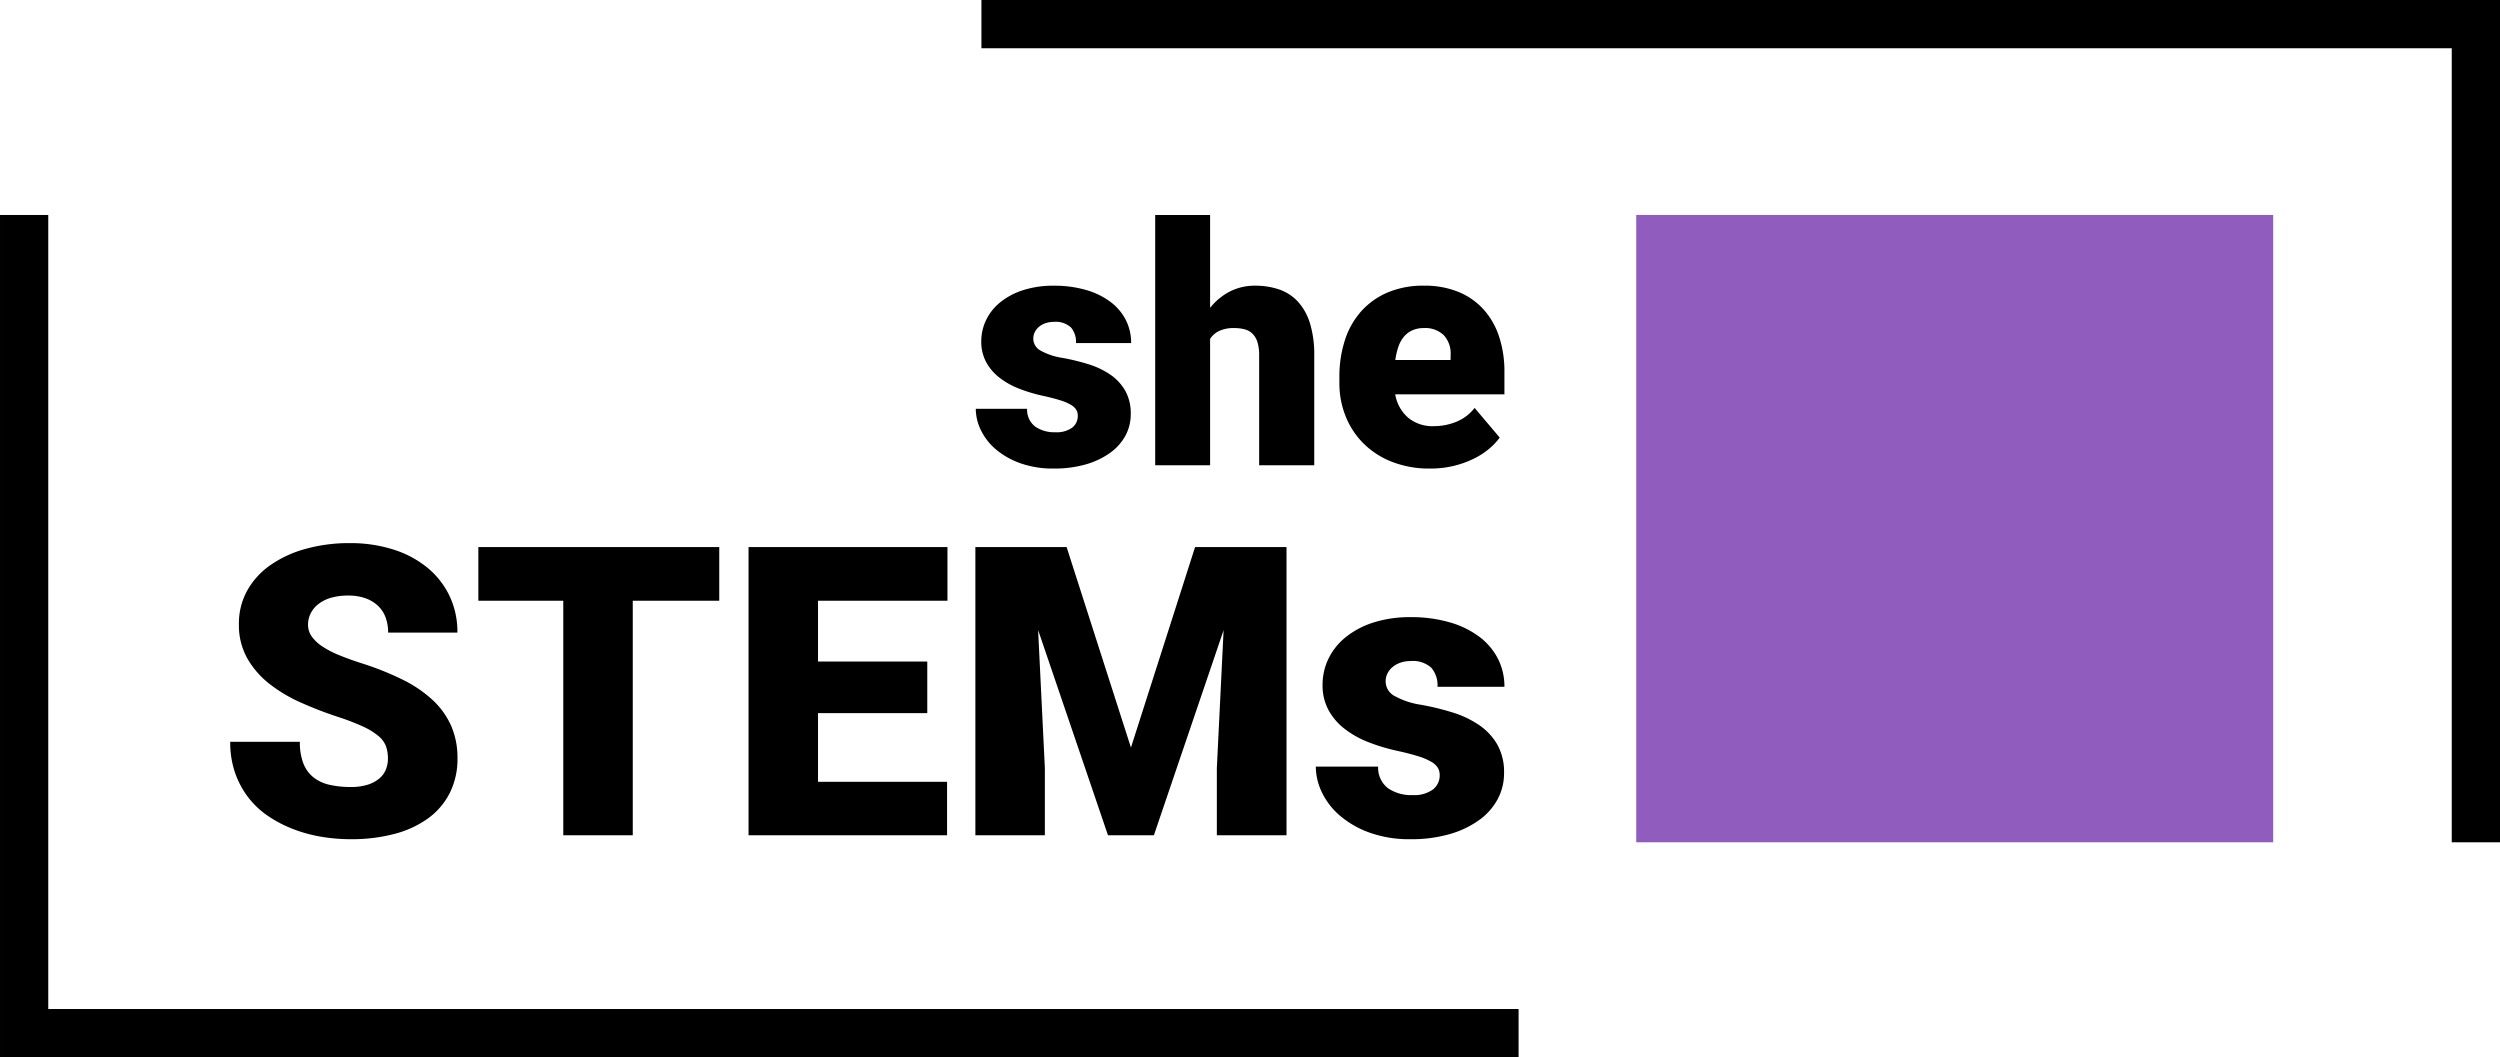
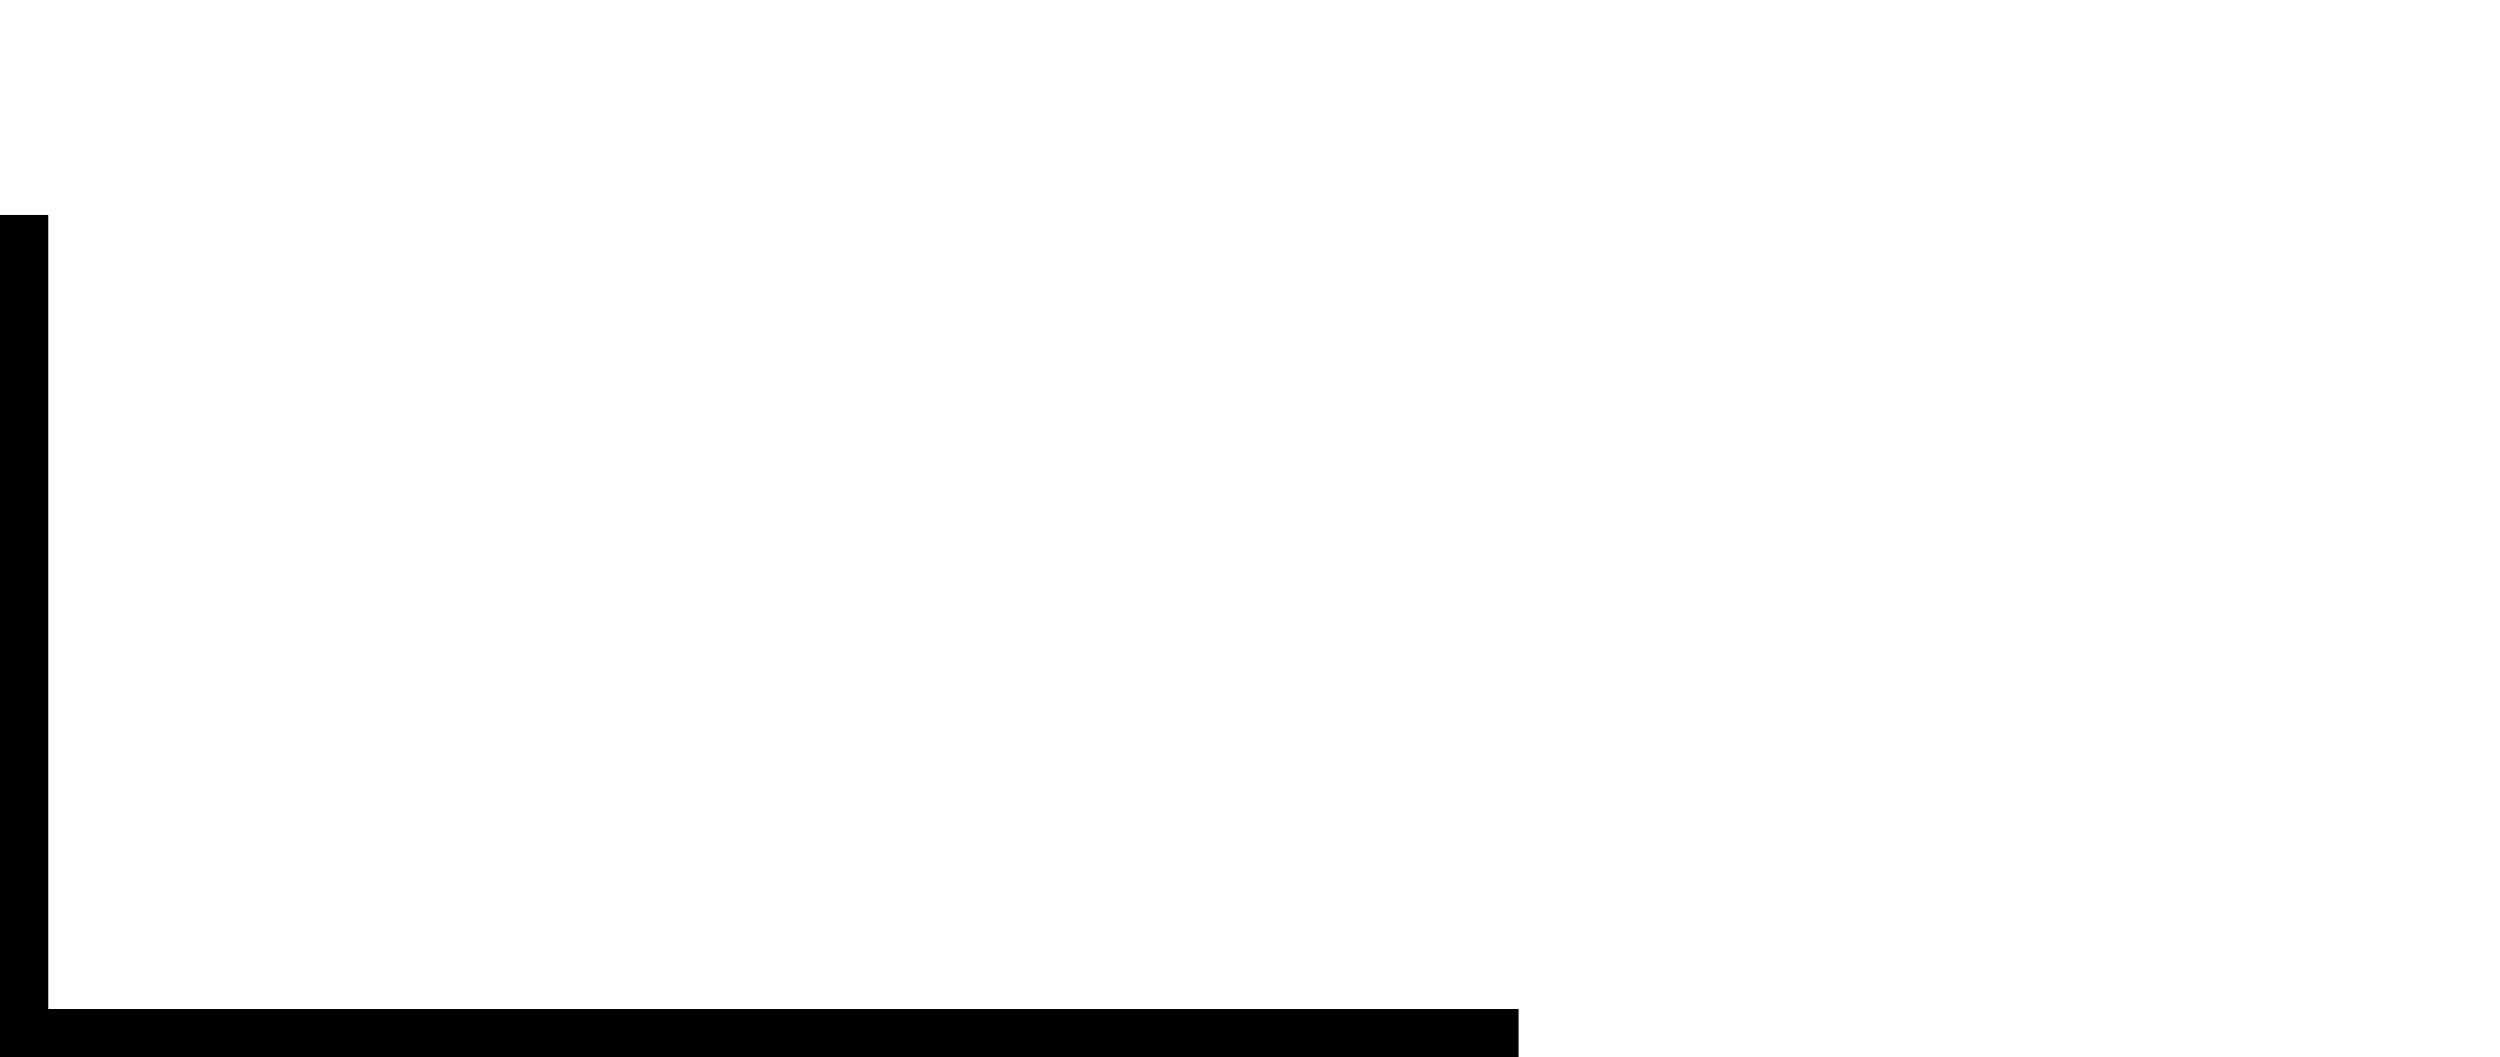
<svg xmlns="http://www.w3.org/2000/svg" width="259.039" height="109.551" viewBox="0 0 259.039 109.551">
  <g id="she-stems-black" transform="translate(-20139.371 -4906.725)">
-     <path id="Path_4527" data-name="Path 4527" d="M11.271-9.947a1.2,1.2,0,0,0-.16-.625,1.6,1.6,0,0,0-.566-.515,5.211,5.211,0,0,0-1.1-.464q-.692-.22-1.756-.456a15.891,15.891,0,0,1-2.507-.751,8.1,8.1,0,0,1-2.043-1.148,5.116,5.116,0,0,1-1.368-1.613,4.431,4.431,0,0,1-.5-2.128,5.085,5.085,0,0,1,.5-2.212A5.36,5.36,0,0,1,3.233-21.7,7.264,7.264,0,0,1,5.6-22.957a10.129,10.129,0,0,1,3.191-.464,11.725,11.725,0,0,1,3.326.439,7.815,7.815,0,0,1,2.524,1.224,5.446,5.446,0,0,1,1.6,1.874,5.2,5.2,0,0,1,.557,2.406H11.085a2.32,2.32,0,0,0-.523-1.621,2.338,2.338,0,0,0-1.79-.574,2.574,2.574,0,0,0-.819.127,2.16,2.16,0,0,0-.667.355,1.712,1.712,0,0,0-.456.549,1.5,1.5,0,0,0-.169.709,1.411,1.411,0,0,0,.718,1.216,6.673,6.673,0,0,0,2.322.777,22.663,22.663,0,0,1,2.659.65,8.425,8.425,0,0,1,2.254,1.064,5.122,5.122,0,0,1,1.562,1.663,4.778,4.778,0,0,1,.583,2.448A4.644,4.644,0,0,1,16.2-7.87a5.319,5.319,0,0,1-1.6,1.781A8.152,8.152,0,0,1,12.1-4.907a11.761,11.761,0,0,1-3.31.431A10.049,10.049,0,0,1,5.3-5.034,8.09,8.09,0,0,1,2.769-6.477,6.08,6.08,0,0,1,1.224-8.47a5.115,5.115,0,0,1-.523-2.2H6.02a2.2,2.2,0,0,0,.844,1.849,3.473,3.473,0,0,0,2.077.583,2.732,2.732,0,0,0,1.748-.473A1.512,1.512,0,0,0,11.271-9.947ZM24.982-21.125a6.275,6.275,0,0,1,2.035-1.689,5.623,5.623,0,0,1,2.626-.608,7.581,7.581,0,0,1,2.491.388,4.747,4.747,0,0,1,1.933,1.25,5.841,5.841,0,0,1,1.258,2.246,11.081,11.081,0,0,1,.447,3.377V-4.814H30.064V-16.195a4.541,4.541,0,0,0-.177-1.376,2.1,2.1,0,0,0-.515-.878,1.81,1.81,0,0,0-.819-.456,4.287,4.287,0,0,0-1.089-.127,3.5,3.5,0,0,0-1.545.3,2.294,2.294,0,0,0-.937.819v13.1h-5.69V-30.75h5.69Zm22.8,16.649a10.567,10.567,0,0,1-3.985-.709,8.62,8.62,0,0,1-2.955-1.925,8.329,8.329,0,0,1-1.832-2.82,9.2,9.2,0,0,1-.633-3.411v-.642a12.253,12.253,0,0,1,.549-3.723,8.314,8.314,0,0,1,1.655-3A7.742,7.742,0,0,1,43.328-22.7a9.45,9.45,0,0,1,3.841-.726,9.232,9.232,0,0,1,3.487.625,7.139,7.139,0,0,1,2.617,1.79,7.854,7.854,0,0,1,1.638,2.82,11.44,11.44,0,0,1,.566,3.715v2.313H44.163A4.1,4.1,0,0,0,45.5-9.745a3.969,3.969,0,0,0,2.668.878,6.235,6.235,0,0,0,2.288-.439,4.6,4.6,0,0,0,1.933-1.452l2.6,3.073A6.632,6.632,0,0,1,53.864-6.5a7.839,7.839,0,0,1-1.6,1.022,10.123,10.123,0,0,1-2.043.726A10.222,10.222,0,0,1,47.777-4.476Zm-.642-14.555a2.844,2.844,0,0,0-1.25.253,2.447,2.447,0,0,0-.87.692,3.421,3.421,0,0,0-.549,1.047,7.528,7.528,0,0,0-.3,1.317H49.9v-.439a2.819,2.819,0,0,0-.692-2.119A2.755,2.755,0,0,0,47.135-19.032Z" transform="translate(20239.775 4959.75)" />
-     <path id="Path_4526" data-name="Path 4526" d="M17.657-7.937A3.846,3.846,0,0,0,17.462-9.2a2.547,2.547,0,0,0-.769-1.066,7.084,7.084,0,0,0-1.61-.995A24.015,24.015,0,0,0,12.366-12.3a40.456,40.456,0,0,1-3.794-1.477,15.1,15.1,0,0,1-3.24-1.948,9.032,9.032,0,0,1-2.266-2.635,7.033,7.033,0,0,1-.851-3.517,7.028,7.028,0,0,1,.861-3.476,7.93,7.93,0,0,1,2.4-2.635,11.833,11.833,0,0,1,3.64-1.682A16.788,16.788,0,0,1,13.7-30.27a14.67,14.67,0,0,1,4.491.656,10.59,10.59,0,0,1,3.527,1.866,8.572,8.572,0,0,1,2.307,2.922A8.649,8.649,0,0,1,24.855-21H17.678a4.514,4.514,0,0,0-.256-1.548,3.131,3.131,0,0,0-.779-1.21,3.709,3.709,0,0,0-1.292-.79,5.186,5.186,0,0,0-1.815-.287,6.245,6.245,0,0,0-1.8.236,3.821,3.821,0,0,0-1.3.656,2.842,2.842,0,0,0-.79.964,2.6,2.6,0,0,0-.267,1.159,2.082,2.082,0,0,0,.379,1.22,4.152,4.152,0,0,0,1.087,1.025,9.574,9.574,0,0,0,1.723.9q1.015.42,2.287.831a30.518,30.518,0,0,1,4.245,1.682,13.178,13.178,0,0,1,3.148,2.112,8.2,8.2,0,0,1,1.948,2.687,8.236,8.236,0,0,1,.667,3.384,7.853,7.853,0,0,1-.79,3.579,7.336,7.336,0,0,1-2.235,2.635,10.4,10.4,0,0,1-3.486,1.62A17.337,17.337,0,0,1,13.8.41,18.314,18.314,0,0,1,10.746.154a15,15,0,0,1-2.9-.79A12.861,12.861,0,0,1,5.26-1.979,8.874,8.874,0,0,1,3.189-3.917,9.043,9.043,0,0,1,1.815-6.48a9.636,9.636,0,0,1-.5-3.2H8.531a6.087,6.087,0,0,0,.349,2.2A3.446,3.446,0,0,0,9.905-6.029a4.081,4.081,0,0,0,1.651.79A9.6,9.6,0,0,0,13.8-5a5.728,5.728,0,0,0,1.753-.236,3.5,3.5,0,0,0,1.2-.636,2.387,2.387,0,0,0,.687-.933A2.983,2.983,0,0,0,17.657-7.937ZM51.987-24.3H43.025V0h-7.2V-24.3h-8.8v-5.558H51.987ZM73.541-12.653H62.221v7.116H75.592V0H55.022V-29.859h20.61V-24.3H62.221v6.3h11.32ZM87.979-29.859,94.644-9.085l6.645-20.774h9.475V0h-7.219V-6.973l.7-14.273L97.022,0H92.265L85.025-21.267l.7,14.294V0h-7.2V-29.859ZM126.636-6.234a1.458,1.458,0,0,0-.195-.759,1.942,1.942,0,0,0-.687-.625,6.329,6.329,0,0,0-1.333-.564q-.841-.267-2.133-.554a19.3,19.3,0,0,1-3.045-.913,9.844,9.844,0,0,1-2.481-1.395A6.213,6.213,0,0,1,115.1-13a5.382,5.382,0,0,1-.6-2.584,6.176,6.176,0,0,1,.6-2.687,6.51,6.51,0,0,1,1.774-2.235,8.822,8.822,0,0,1,2.871-1.528,12.3,12.3,0,0,1,3.876-.564,14.24,14.24,0,0,1,4.04.533,9.491,9.491,0,0,1,3.066,1.487,6.614,6.614,0,0,1,1.938,2.276,6.321,6.321,0,0,1,.677,2.922H126.41a2.818,2.818,0,0,0-.636-1.969,2.84,2.84,0,0,0-2.174-.7,3.126,3.126,0,0,0-.995.154,2.623,2.623,0,0,0-.81.431,2.08,2.08,0,0,0-.554.667,1.821,1.821,0,0,0-.205.861,1.714,1.714,0,0,0,.872,1.477,8.1,8.1,0,0,0,2.82.943,27.525,27.525,0,0,1,3.23.79,10.232,10.232,0,0,1,2.738,1.292,6.22,6.22,0,0,1,1.9,2.02,5.8,5.8,0,0,1,.708,2.974,5.641,5.641,0,0,1-.677,2.728,6.46,6.46,0,0,1-1.938,2.164,9.9,9.9,0,0,1-3.045,1.436,14.284,14.284,0,0,1-4.02.523,12.205,12.205,0,0,1-4.235-.677A9.826,9.826,0,0,1,116.31-2.02a7.385,7.385,0,0,1-1.876-2.42,6.212,6.212,0,0,1-.636-2.676h6.46a2.671,2.671,0,0,0,1.025,2.246,4.218,4.218,0,0,0,2.522.708,3.318,3.318,0,0,0,2.123-.574A1.837,1.837,0,0,0,126.636-6.234Z" transform="translate(20161.91 4993.27)" />
-     <path id="Path_4522" data-name="Path 4522" d="M20392.91,5406.534h-5v-82.275h-152.348v-5h157.348Z" transform="translate(5.5 -412.534)" />
-     <rect id="Rectangle_873" data-name="Rectangle 873" width="66" height="65" transform="translate(20308.91 4929)" fill="#905dbf" />
    <path id="Path_4522-2" data-name="Path 4522" d="M20235.563,5319.259h5v82.275h152.348v5h-157.348Z" transform="translate(-96.191 -390.259)" />
  </g>
</svg>